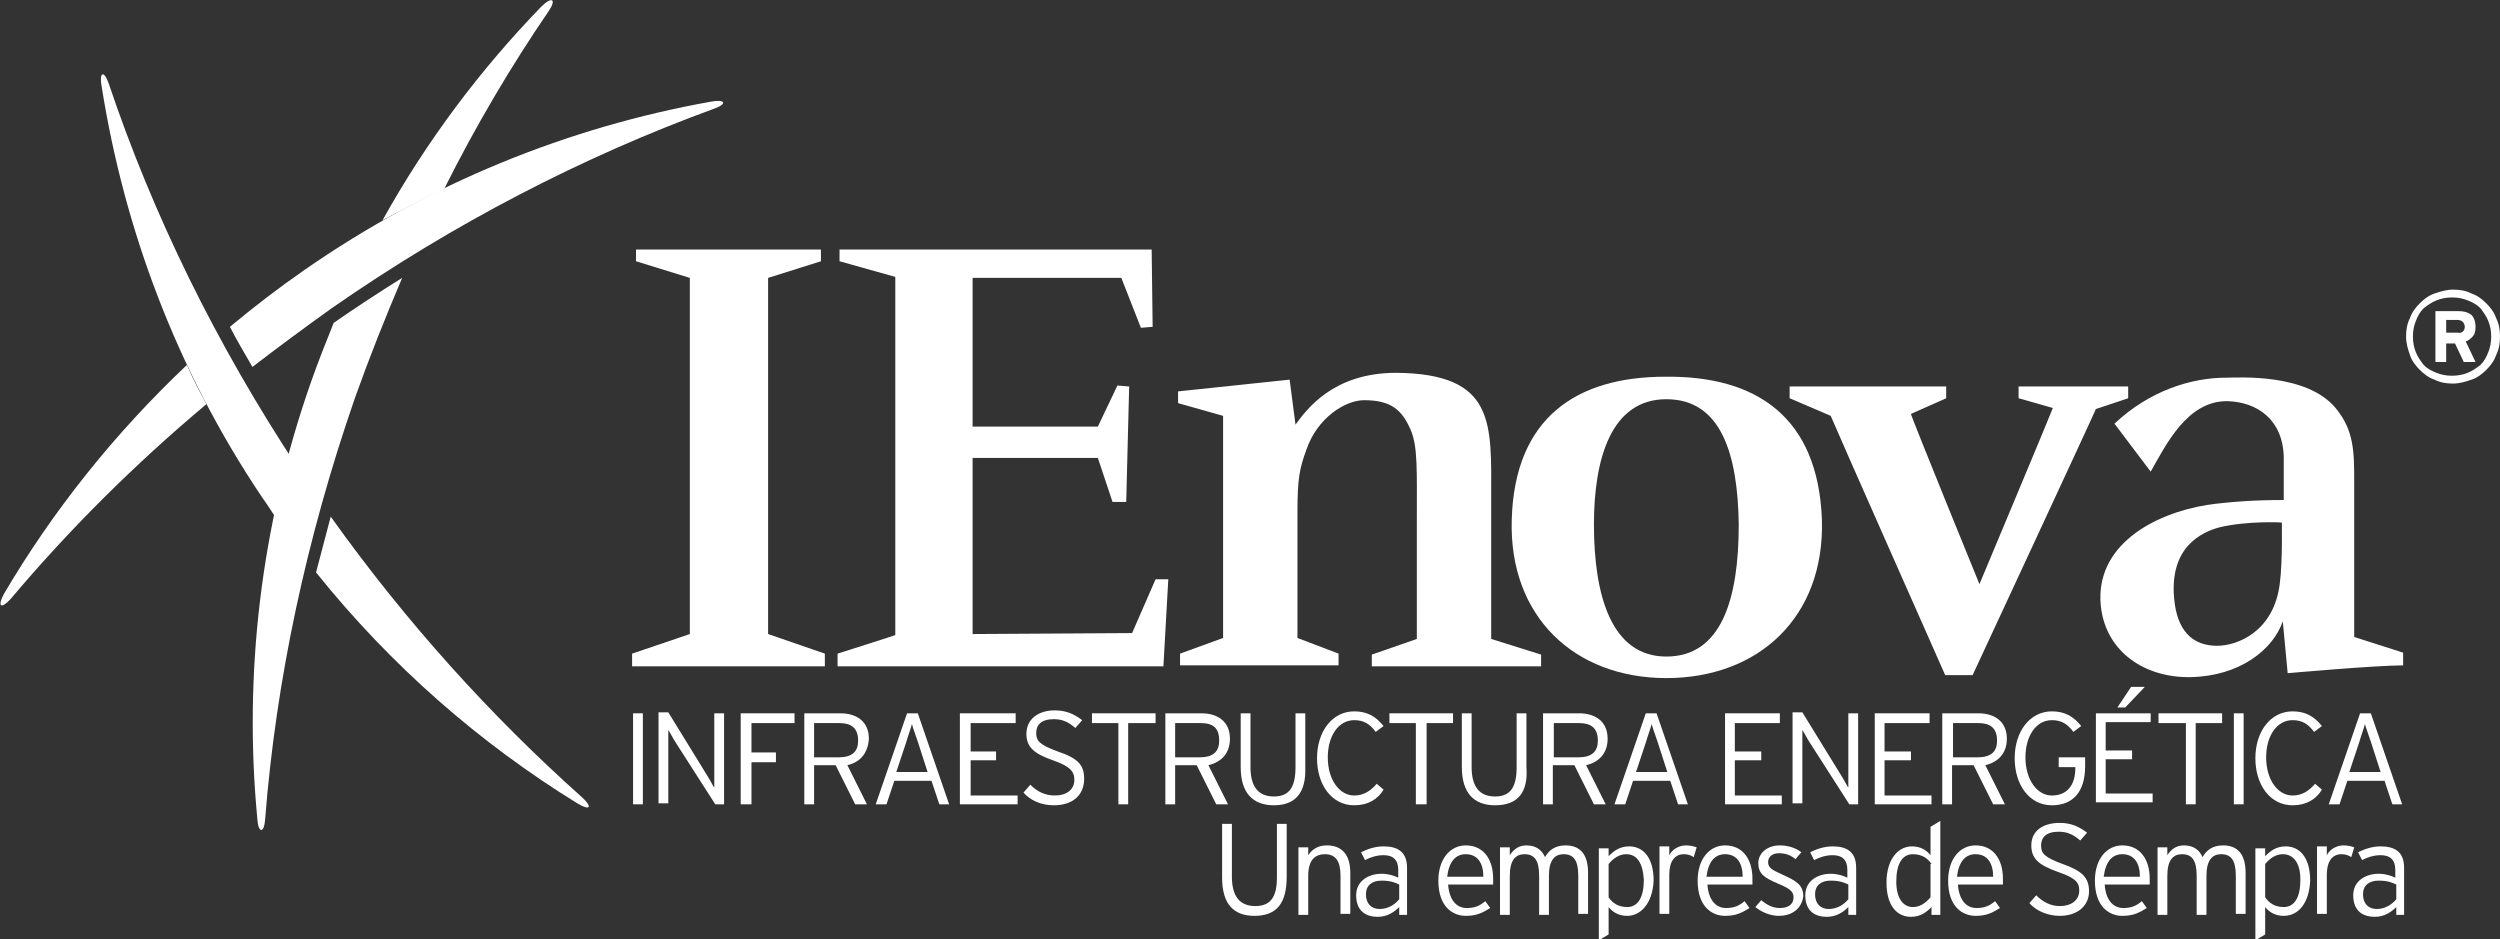
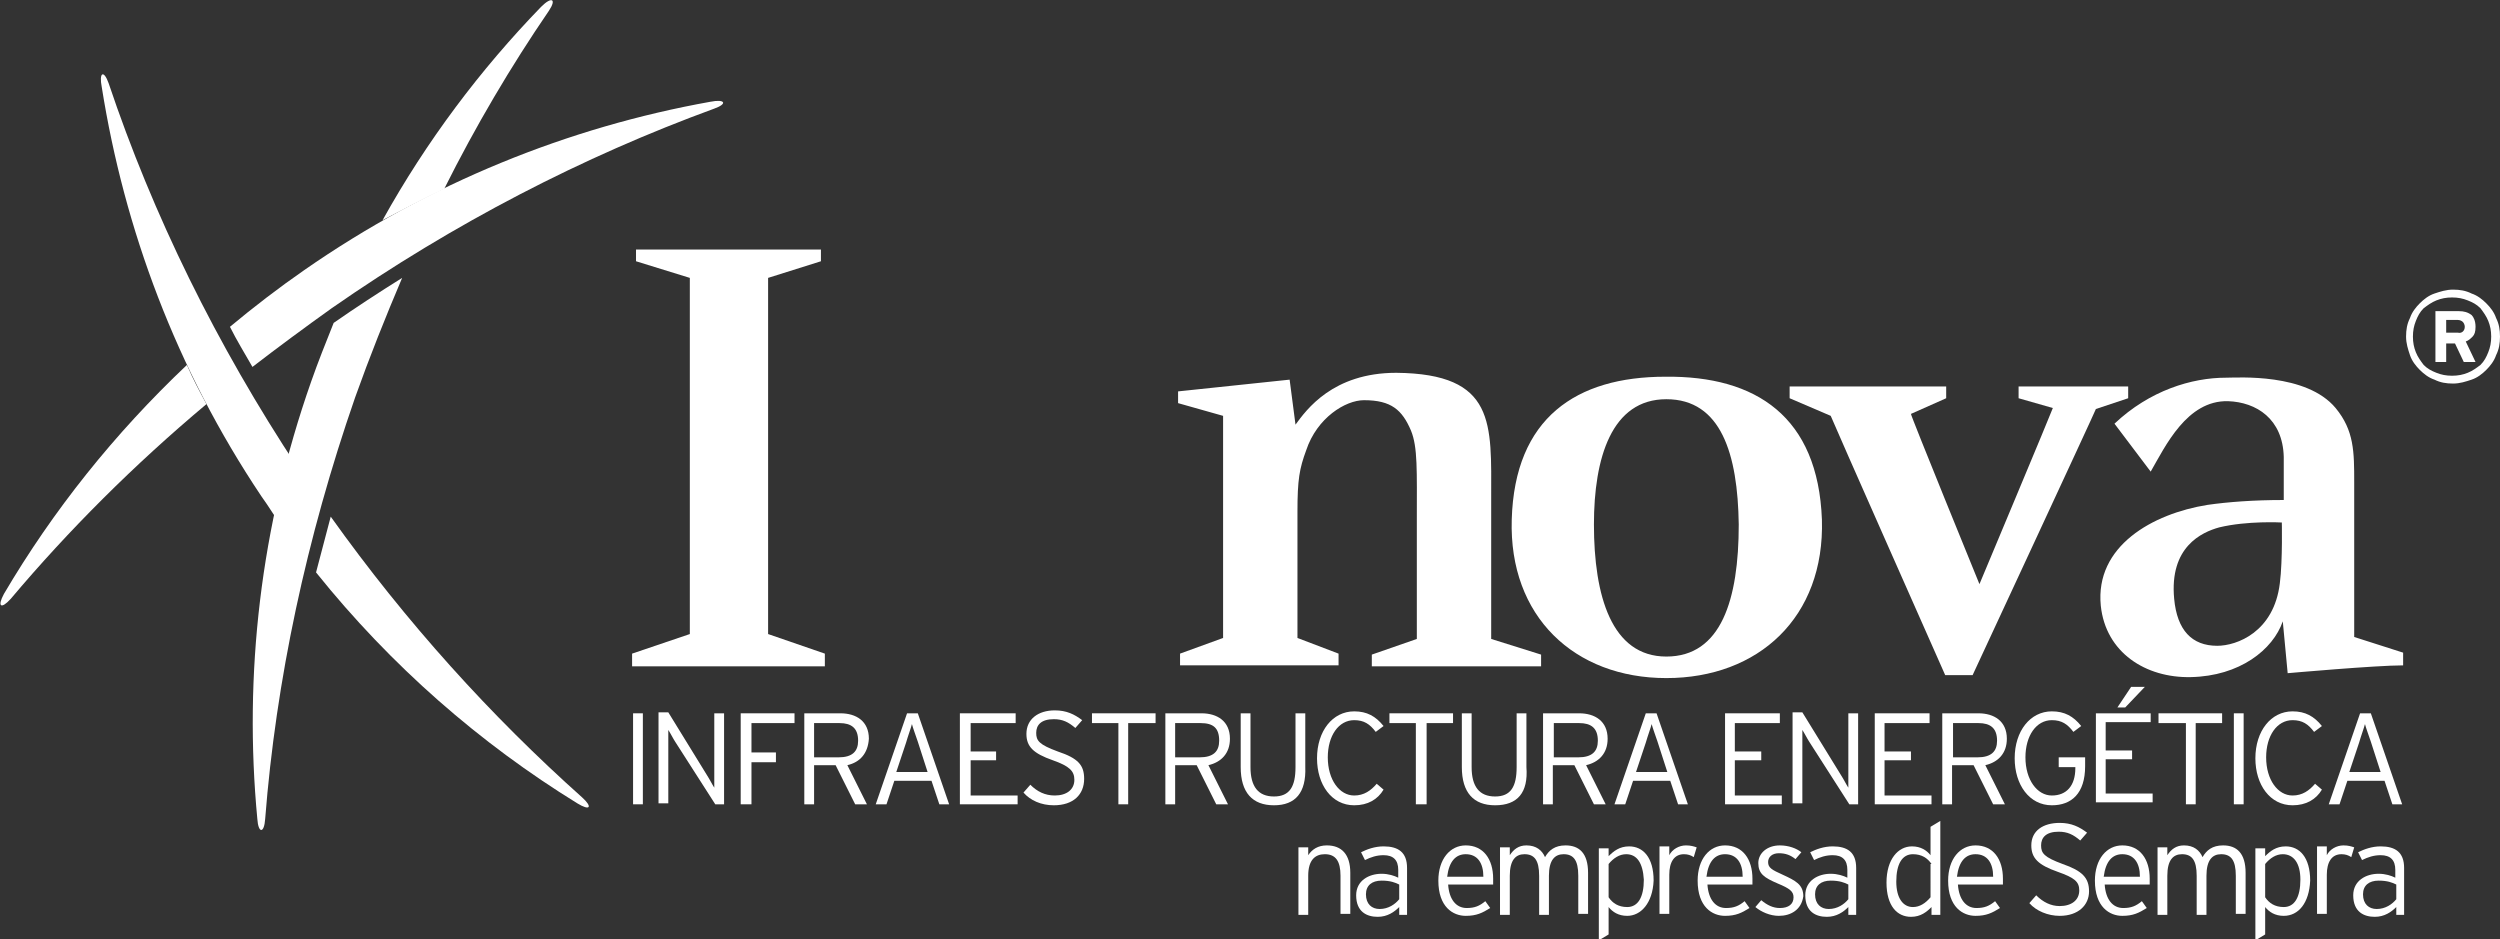
<svg xmlns="http://www.w3.org/2000/svg" version="1.1" id="Layer_1" x="0px" y="0px" viewBox="0 0 255.5 96" style="enable-background:new 0 0 255.5 96;" xml:space="preserve">
  <rect x="0" y="0" width="255.5" height="96" fill="#333333" stroke="none" />
  <style type="text/css">
  .st0{fill:#FFFFFF;}
 </style>
  <g>
    <g>
-       <path class="st0" d="M128.2,93.6c-2.2,0-3.3-1.3-3.3-3.9v-5.5h1v5.4c0,2,0.8,3,2.4,3c1.6,0,2.2-1,2.2-2.9v-5.5h1v5.4    C131.5,92.3,130.5,93.6,128.2,93.6">
-    </path>
      <path class="st0" d="M137,93.5v-4c0-1.5-0.5-2.2-1.6-2.2c-1,0-1.7,0.6-1.7,2.2v4h-1v-6.9h1v0.8c0.4-0.6,1-1,1.9-1    c1.5,0,2.4,0.9,2.4,2.8v4.2H137z">
   </path>
      <path class="st0" d="M143,90.4c-0.4-0.2-0.9-0.4-1.8-0.4c-1,0-1.6,0.5-1.6,1.4c0,1,0.6,1.5,1.4,1.5c0.9,0,1.6-0.5,2-1V90.4z     M143,93.5v-0.8c-0.5,0.5-1.2,1-2.2,1c-1.1,0-2.2-0.5-2.2-2.2c0-1.5,1.3-2.2,2.6-2.2c0.7,0,1.3,0.2,1.7,0.4v-0.8    c0-1-0.5-1.5-1.5-1.5c-0.7,0-1.3,0.2-1.9,0.5l-0.4-0.8c0.6-0.3,1.4-0.6,2.3-0.6c1.5,0,2.4,0.6,2.4,2.2v4.8H143z">
   </path>
      <path class="st0" d="M149.8,87.3c-1,0-1.7,0.7-1.9,2.3h3.7C151.6,88.2,151,87.3,149.8,87.3 M152.6,90.4H148    c0.1,1.5,0.8,2.4,1.9,2.4c0.8,0,1.3-0.2,1.9-0.7l0.5,0.7c-0.8,0.5-1.4,0.8-2.5,0.8c-1.3,0-2.8-0.9-2.8-3.6c0-2.2,1.2-3.6,2.8-3.6    c1.8,0,2.8,1.4,2.8,3.4C152.6,90.1,152.6,90.2,152.6,90.4">
   </path>
      <path class="st0" d="M161.3,93.5v-4c0-1.6-0.5-2.2-1.5-2.2c-0.9,0-1.5,0.6-1.5,2.2v4h-1v-4c0-1.6-0.5-2.2-1.5-2.2    c-0.9,0-1.5,0.6-1.5,2.2v4h-1v-6.9h1v0.8c0.4-0.6,0.9-1,1.7-1c1,0,1.6,0.5,1.9,1.2c0.4-0.7,1-1.2,2.1-1.2c1.4,0,2.3,0.8,2.3,2.8    v4.2H161.3z">
   </path>
      <path class="st0" d="M166.2,87.3c-0.7,0-1.3,0.4-1.8,1v3.4c0.4,0.6,1,1,1.9,1c1.1,0,1.7-1,1.7-2.8    C167.9,88.2,167.3,87.3,166.2,87.3 M166.3,93.6c-0.9,0-1.5-0.4-1.9-0.9v2.8l-1,0.6v-9.4h1v0.8c0.5-0.5,1.1-1,2.1-1    c1.4,0,2.5,1.1,2.5,3.5C168.9,92.3,167.7,93.6,166.3,93.6">
   </path>
      <path class="st0" d="M173.1,87.6c-0.3-0.2-0.6-0.3-1-0.3c-1,0-1.5,0.8-1.5,2.1v4h-1v-6.9h1v0.9c0.3-0.6,1-1,1.7-1    c0.5,0,0.8,0.1,1.1,0.2L173.1,87.6z">
   </path>
      <path class="st0" d="M176.3,87.3c-1,0-1.7,0.7-1.9,2.3h3.7C178.1,88.2,177.5,87.3,176.3,87.3 M179.1,90.4h-4.6    c0.1,1.5,0.8,2.4,1.9,2.4c0.8,0,1.3-0.2,1.9-0.7l0.5,0.7c-0.8,0.5-1.4,0.8-2.5,0.8c-1.3,0-2.8-0.9-2.8-3.6c0-2.2,1.2-3.6,2.8-3.6    c1.8,0,2.8,1.4,2.8,3.4C179.1,90.1,179.1,90.2,179.1,90.4">
   </path>
      <path class="st0" d="M181.8,93.6c-0.9,0-1.8-0.4-2.4-0.9l0.6-0.7c0.6,0.5,1.2,0.8,1.9,0.8c0.9,0,1.4-0.4,1.4-1.1    c0-0.6-0.4-0.9-1.6-1.4c-1.4-0.6-2-1-2-2.1c0-1,0.9-1.8,2.2-1.8c0.9,0,1.7,0.3,2.2,0.7l-0.6,0.7c-0.5-0.4-1-0.6-1.7-0.6    c-0.7,0-1.1,0.4-1.1,0.9c0,0.6,0.4,0.8,1.5,1.3c1.3,0.6,2.1,1,2.1,2.2C184.1,93,183,93.6,181.8,93.6">
   </path>
      <path class="st0" d="M188.9,90.4c-0.4-0.2-0.9-0.4-1.8-0.4c-1,0-1.6,0.5-1.6,1.4c0,1,0.6,1.5,1.4,1.5c0.9,0,1.6-0.5,2-1V90.4z     M188.9,93.5v-0.8c-0.5,0.5-1.2,1-2.2,1c-1.1,0-2.2-0.5-2.2-2.2c0-1.5,1.3-2.2,2.6-2.2c0.7,0,1.3,0.2,1.7,0.4v-0.8    c0-1-0.5-1.5-1.5-1.5c-0.7,0-1.3,0.2-1.9,0.5l-0.4-0.8c0.6-0.3,1.4-0.6,2.3-0.6c1.5,0,2.4,0.6,2.4,2.2v4.8H188.9z">
   </path>
      <path class="st0" d="M197.4,88.3c-0.4-0.6-1-1-1.9-1c-1.1,0-1.7,1-1.7,2.8c0,1.7,0.7,2.6,1.7,2.6c0.7,0,1.3-0.4,1.8-1V88.3z     M197.4,93.5v-0.8c-0.5,0.5-1.1,1-2.1,1c-1.4,0-2.5-1.1-2.5-3.5c0-2.4,1.2-3.7,2.6-3.7c0.9,0,1.5,0.4,1.9,0.9v-2.9l1-0.6v9.6    H197.4z">
   </path>
      <path class="st0" d="M201.9,87.3c-1,0-1.7,0.7-1.9,2.3h3.7C203.7,88.2,203.1,87.3,201.9,87.3 M204.7,90.4h-4.6    c0.1,1.5,0.8,2.4,1.9,2.4c0.8,0,1.3-0.2,1.9-0.7l0.5,0.7c-0.8,0.5-1.4,0.8-2.5,0.8c-1.3,0-2.8-0.9-2.8-3.6c0-2.2,1.2-3.6,2.8-3.6    c1.8,0,2.8,1.4,2.8,3.4C204.7,90.1,204.7,90.2,204.7,90.4">
   </path>
      <path class="st0" d="M210.5,93.6c-1.2,0-2.4-0.5-3.1-1.3l0.7-0.8c0.7,0.7,1.5,1.1,2.4,1.1c1.2,0,2-0.6,2-1.6    c0-0.9-0.5-1.3-2.2-1.9c-2-0.7-2.7-1.4-2.7-2.7c0-1.5,1.2-2.3,2.9-2.3c1.2,0,2,0.4,2.8,1l-0.7,0.8c-0.7-0.6-1.3-0.9-2.2-0.9    c-1.3,0-1.8,0.6-1.8,1.4c0,0.8,0.3,1.2,2.2,1.9c2,0.7,2.7,1.4,2.7,2.8C213.5,92.5,212.4,93.6,210.5,93.6">
   </path>
      <path class="st0" d="M216.9,87.3c-1,0-1.7,0.7-1.9,2.3h3.7C218.7,88.2,218.1,87.3,216.9,87.3 M219.7,90.4h-4.6    c0.1,1.5,0.8,2.4,1.9,2.4c0.8,0,1.3-0.2,1.9-0.7l0.5,0.7c-0.8,0.5-1.4,0.8-2.5,0.8c-1.3,0-2.8-0.9-2.8-3.6c0-2.2,1.2-3.6,2.8-3.6    c1.8,0,2.8,1.4,2.8,3.4C219.7,90.1,219.7,90.2,219.7,90.4">
   </path>
      <path class="st0" d="M228.5,93.5v-4c0-1.6-0.5-2.2-1.5-2.2c-0.9,0-1.5,0.6-1.5,2.2v4h-1v-4c0-1.6-0.5-2.2-1.5-2.2    c-0.9,0-1.5,0.6-1.5,2.2v4h-1v-6.9h1v0.8c0.4-0.6,0.9-1,1.7-1c1,0,1.6,0.5,1.9,1.2c0.4-0.7,1-1.2,2.1-1.2c1.4,0,2.3,0.8,2.3,2.8    v4.2H228.5z">
   </path>
      <path class="st0" d="M233.3,87.3c-0.7,0-1.3,0.4-1.8,1v3.4c0.4,0.6,1,1,1.9,1c1.1,0,1.7-1,1.7-2.8    C235.1,88.2,234.4,87.3,233.3,87.3 M233.4,93.6c-0.9,0-1.5-0.4-1.9-0.9v2.8l-1,0.6v-9.4h1v0.8c0.5-0.5,1.1-1,2.1-1    c1.4,0,2.5,1.1,2.5,3.5C236,92.3,234.9,93.6,233.4,93.6">
   </path>
      <path class="st0" d="M240.3,87.6c-0.3-0.2-0.6-0.3-1-0.3c-1,0-1.5,0.8-1.5,2.1v4h-1v-6.9h1v0.9c0.3-0.6,1-1,1.7-1    c0.5,0,0.8,0.1,1.1,0.2L240.3,87.6z">
   </path>
      <path class="st0" d="M244.9,90.4c-0.4-0.2-0.9-0.4-1.8-0.4c-1,0-1.6,0.5-1.6,1.4c0,1,0.6,1.5,1.4,1.5c0.9,0,1.6-0.5,2-1V90.4z     M244.9,93.5v-0.8c-0.5,0.5-1.2,1-2.2,1c-1.1,0-2.2-0.5-2.2-2.2c0-1.5,1.3-2.2,2.6-2.2c0.7,0,1.3,0.2,1.7,0.4v-0.8    c0-1-0.5-1.5-1.5-1.5c-0.7,0-1.3,0.2-1.9,0.5l-0.4-0.8c0.6-0.3,1.4-0.6,2.3-0.6c1.5,0,2.4,0.6,2.4,2.2v4.8H244.9z">
   </path>
    </g>
    <rect x="64.7" y="72.9" class="st0" width="1" height="9.3">
  </rect>
    <g>
      <path class="st0" d="M73.1,82.2l-4.1-6.4c-0.2-0.3-0.5-0.9-0.7-1.2v0.6v6.9h-1v-9.3h1l4,6.5c0.2,0.3,0.5,0.9,0.7,1.2v-0.6v-7h1    v9.3H73.1z">
   </path>
    </g>
    <polygon class="st0" points="76.8,73.9 76.8,76.9 79.3,76.9 79.3,77.9 76.8,77.9 76.8,82.2 75.7,82.2 75.7,72.9 81.2,72.9    81.2,73.9  ">
  </polygon>
    <g>
      <path class="st0" d="M85.8,73.9h-2.6v3.5h2.5c1.4,0,2-0.6,2-1.7C87.7,74.4,87,73.9,85.8,73.9 M86.6,78.2l2,4h-1.2l-2-4h-2.2v4h-1    v-9.3h3.7c1.6,0,2.9,0.8,2.9,2.6C88.7,77,87.9,77.9,86.6,78.2">
   </path>
      <path class="st0" d="M93.8,75.8c-0.2-0.6-0.5-1.4-0.6-1.8c-0.1,0.4-0.4,1.2-0.6,1.9l-1,3h3.2L93.8,75.8z M96,82.2l-0.8-2.4h-3.8    l-0.8,2.4h-1.1l3.2-9.3h1.1l3.2,9.3H96z">
   </path>
    </g>
    <polygon class="st0" points="98.1,82.2 98.1,72.9 103.8,72.9 103.8,73.9 99.2,73.9 99.2,76.8 101.8,76.8 101.8,77.7 99.2,77.7    99.2,81.3 104,81.3 104,82.2  ">
  </polygon>
    <g>
      <path class="st0" d="M107.7,82.3c-1.3,0-2.4-0.5-3.1-1.3l0.7-0.8c0.7,0.7,1.5,1.1,2.5,1.1c1.2,0,2-0.6,2-1.6c0-0.9-0.5-1.4-2.2-2    c-2-0.7-2.7-1.4-2.7-2.7c0-1.5,1.2-2.4,2.9-2.4c1.2,0,2,0.4,2.8,1l-0.7,0.8c-0.7-0.6-1.3-0.9-2.2-0.9c-1.3,0-1.8,0.6-1.8,1.4    c0,0.8,0.3,1.2,2.2,1.9c2.1,0.7,2.7,1.4,2.7,2.8C110.8,81.2,109.7,82.3,107.7,82.3">
   </path>
    </g>
    <polygon class="st0" points="115.3,73.9 115.3,82.2 114.3,82.2 114.3,73.9 111.6,73.9 111.6,72.9 118.1,72.9 118.1,73.9  ">
  </polygon>
    <g>
      <path class="st0" d="M122.7,73.9h-2.6v3.5h2.5c1.4,0,2-0.6,2-1.7C124.6,74.4,124,73.9,122.7,73.9 M123.5,78.2l2,4h-1.2l-2-4h-2.2    v4h-1v-9.3h3.7c1.6,0,2.9,0.8,2.9,2.6C125.7,77,124.8,77.9,123.5,78.2">
   </path>
      <path class="st0" d="M130.2,82.3c-2.2,0-3.4-1.3-3.4-3.9v-5.5h1v5.5c0,2,0.8,3,2.4,3c1.6,0,2.2-1,2.2-3v-5.5h1v5.5    C133.5,81,132.4,82.3,130.2,82.3">
   </path>
      <path class="st0" d="M138.4,82.3c-2.3,0-3.8-2.1-3.8-4.8c0-2.8,1.6-4.8,3.8-4.8c1.3,0,2.2,0.5,3,1.5l-0.8,0.6    c-0.6-0.8-1.2-1.2-2.2-1.2c-1.6,0-2.7,1.6-2.7,3.8c0,2.3,1.2,3.9,2.7,3.9c1,0,1.7-0.5,2.3-1.2l0.7,0.6    C140.8,81.7,139.8,82.3,138.4,82.3">
   </path>
    </g>
    <polygon class="st0" points="145.8,73.9 145.8,82.2 144.7,82.2 144.7,73.9 142,73.9 142,72.9 148.5,72.9 148.5,73.9  ">
  </polygon>
    <g>
      <path class="st0" d="M152.8,82.3c-2.2,0-3.4-1.3-3.4-3.9v-5.5h1v5.5c0,2,0.8,3,2.4,3c1.6,0,2.2-1,2.2-3v-5.5h1v5.5    C156.2,81,155.1,82.3,152.8,82.3">
   </path>
      <path class="st0" d="M161.4,73.9h-2.6v3.5h2.5c1.4,0,2-0.6,2-1.7C163.3,74.4,162.6,73.9,161.4,73.9 M162.1,78.2l2,4h-1.2l-2-4    h-2.2v4h-1v-9.3h3.7c1.6,0,2.9,0.8,2.9,2.6C164.3,77,163.4,77.9,162.1,78.2">
   </path>
      <path class="st0" d="M169.4,75.8c-0.2-0.6-0.5-1.4-0.6-1.8c-0.1,0.4-0.4,1.2-0.6,1.9l-1,3h3.2L169.4,75.8z M171.5,82.2l-0.8-2.4    h-3.8l-0.8,2.4H165l3.2-9.3h1.1l3.2,9.3H171.5z">
   </path>
    </g>
    <polygon class="st0" points="176.3,82.2 176.3,72.9 181.9,72.9 181.9,73.9 177.3,73.9 177.3,76.8 180,76.8 180,77.7 177.3,77.7    177.3,81.3 182.1,81.3 182.1,82.2  ">
  </polygon>
    <g>
      <path class="st0" d="M189,82.2l-4.1-6.4c-0.2-0.3-0.5-0.9-0.7-1.2v0.6v6.9h-1v-9.3h1l4,6.5c0.2,0.3,0.5,0.9,0.7,1.2v-0.6v-7h1v9.3    H189z">
   </path>
    </g>
    <polygon class="st0" points="191.6,82.2 191.6,72.9 197.2,72.9 197.2,73.9 192.6,73.9 192.6,76.8 195.3,76.8 195.3,77.7    192.6,77.7 192.6,81.3 197.4,81.3 197.4,82.2  ">
  </polygon>
    <g>
      <path class="st0" d="M202.2,73.9h-2.6v3.5h2.5c1.4,0,2-0.6,2-1.7C204.1,74.4,203.4,73.9,202.2,73.9 M202.9,78.2l2,4h-1.2l-2-4    h-2.2v4h-1v-9.3h3.7c1.6,0,2.9,0.8,2.9,2.6C205.1,77,204.2,77.9,202.9,78.2">
   </path>
      <path class="st0" d="M209.7,82.3c-2.3,0-3.8-2.1-3.8-4.8c0-2.8,1.6-4.8,3.8-4.8c1.3,0,2.2,0.5,3,1.5l-0.8,0.6    c-0.6-0.8-1.2-1.2-2.2-1.2c-1.6,0-2.7,1.6-2.7,3.8c0,2.3,1.2,3.9,2.7,3.9s2.4-1,2.4-2.8v-0.1h-1.7v-1h2.7v0.9    C213.1,81.1,211.7,82.3,209.7,82.3">
   </path>
    </g>
    <path class="st0" d="M217.2,72.3h-0.8l1.4-2.1h1.4L217.2,72.3z M214.2,82.2v-9.3h5.6v0.9h-4.6v2.9h2.7v0.9h-2.7v3.5h4.8v0.9H214.2z   ">
  </path>
    <polygon class="st0" points="224.4,73.9 224.4,82.2 223.4,82.2 223.4,73.9 220.6,73.9 220.6,72.9 227.1,72.9 227.1,73.9  ">
  </polygon>
    <rect x="228.3" y="72.9" class="st0" width="1" height="9.3">
  </rect>
    <g>
      <path class="st0" d="M234.3,82.3c-2.3,0-3.8-2.1-3.8-4.8c0-2.8,1.6-4.8,3.8-4.8c1.3,0,2.2,0.5,3,1.5l-0.8,0.6    c-0.6-0.8-1.2-1.2-2.2-1.2c-1.6,0-2.7,1.6-2.7,3.8c0,2.3,1.2,3.9,2.7,3.9c1,0,1.7-0.5,2.3-1.2l0.7,0.6    C236.7,81.7,235.7,82.3,234.3,82.3">
   </path>
      <path class="st0" d="M242.3,75.8c-0.2-0.6-0.5-1.4-0.6-1.8c-0.1,0.4-0.4,1.2-0.6,1.9l-1,3h3.2L242.3,75.8z M244.5,82.2l-0.8-2.4    h-3.8l-0.8,2.4H238l3.2-9.3h1.1l3.2,9.3H244.5z">
   </path>
    </g>
    <polygon class="st0" points="64.6,68.1 64.6,66.8 70.5,64.8 70.5,28.4 65,26.7 65,25.5 83.9,25.5 83.9,26.7 78.5,28.4 78.5,64.8    84.3,66.8 84.3,68.1  ">
  </polygon>
    <g>
-       <path class="st0" d="M117.7,25.5l0.1,7.9l-1.2,0.1l-2-5.1H99.4v15.2h12.8l2-4.2l1.2,0.1l-0.3,11.8h-1.4l-1.5-4.5H99.4v18l16.3-0.1    l2.4-5.5h1.3l-0.5,8.9H85.6v-1.3c0,0,6-1.9,5.9-1.9V28.3l-5.7-1.6v-1.2H117.7z">
-    </path>
      <path class="st0" d="M120.4,41.2v-1.2l11.4-1.2l0.6,4.6c1.1-1.5,3.8-5.3,10.3-5.3c10.2,0.1,9.7,5.2,9.7,12.8v14.4l5.1,1.6v1.2    h-17.3v-1.2l4.6-1.6V53.1c0-5,0.1-7.4-0.6-9.1c-0.9-2.1-2-3.1-4.8-3.1c-1.9,0-4.8,1.8-5.9,5.1c-0.7,1.9-0.9,3-0.9,6.3v12.9    l4.2,1.6v1.2h-16.2v-1.2l4.4-1.6V42.5L120.4,41.2z">
   </path>
      <path class="st0" d="M170.3,67.1c5.6,0,7.4-5.8,7.4-13.5c-0.1-7.2-1.8-12.8-7.4-12.8c-5.6,0-7.4,6-7.4,12.8    C162.9,60.9,164.7,67.1,170.3,67.1 M186.2,53.1c0.3,10-6.5,16.2-15.9,16.2c-9.4,0-16.1-6.3-15.8-16.2c0.3-10.4,6.6-14.6,15.7-14.6    C179.5,38.4,185.8,42.6,186.2,53.1">
   </path>
      <path class="st0" d="M198.9,39.5v1.2l-3.6,1.6c-0.1,0,7,17.4,7,17.4s7.5-17.9,7.5-18l-3.5-1v-1.2h11.2v1.2l-3.3,1.1    c0,0.1-12.6,27.2-12.6,27.2h-2.8c0,0-11.7-26.4-11.7-26.5l-4.2-1.8v-1.2H198.9z">
   </path>
      <path class="st0" d="M222.2,61.2c0.3,3.2,1.8,4.8,4.4,4.8c2,0,5.8-1.4,6.4-6.4c0.3-2.3,0.2-6.6,0.2-6.2c0,0-3.5-0.2-6.4,0.5    C225,54.4,221.7,55.9,222.2,61.2 M227.5,38.6c1.2,0,8.2-0.5,11.2,3.1c1.9,2.3,1.9,4.5,1.9,7.6v15.8l5,1.6V68    c-2.8,0-11.8,0.8-11.8,0.8l-0.5-5.3c-1,2.9-4.4,5.6-9.4,5.7c-4.6,0.1-8.7-2.5-9.2-7.3c-0.6-6.1,5.3-9.4,10.9-10.3    c2.1-0.3,4.7-0.5,7.8-0.5v-4.4c-0.1-3.9-2.8-5.6-5.7-5.7c-4.2-0.1-6.4,4.6-7.9,7.2l-3.7-4.9C219.7,39.9,224,38.6,227.5,38.6">
   </path>
      <path class="st0" d="M251.9,33.4c0-0.2-0.1-0.4-0.2-0.5c-0.1-0.1-0.3-0.2-0.5-0.2h-1.2v1.3h1.2C251.6,34.1,251.9,33.8,251.9,33.4     M253,33.4c0,0.5-0.1,0.8-0.3,1c-0.2,0.2-0.4,0.4-0.7,0.5l1,2.1h-1.2l-0.9-1.9h-0.9v1.9h-1.1v-5.2h2.4c0.5,0,0.9,0.1,1.3,0.4    C252.8,32.4,253,32.8,253,33.4 M254.6,34.4c0-0.6-0.1-1.1-0.3-1.6c-0.2-0.5-0.5-0.9-0.8-1.3c-0.4-0.4-0.8-0.6-1.3-0.8    c-0.5-0.2-1-0.3-1.6-0.3c-0.6,0-1.1,0.1-1.6,0.3c-0.5,0.2-0.9,0.5-1.3,0.8c-0.4,0.4-0.6,0.8-0.8,1.3c-0.2,0.5-0.3,1-0.3,1.6    c0,0.6,0.1,1.1,0.3,1.6c0.2,0.5,0.5,0.9,0.8,1.3c0.4,0.4,0.8,0.6,1.3,0.8c0.5,0.2,1,0.3,1.6,0.3c0.6,0,1.1-0.1,1.6-0.3    c0.5-0.2,0.9-0.5,1.3-0.8c0.4-0.4,0.6-0.8,0.8-1.3C254.5,35.5,254.6,35,254.6,34.4 M255.5,34.4c0,0.7-0.1,1.3-0.4,1.9    c-0.2,0.6-0.6,1.1-1,1.5c-0.4,0.4-0.9,0.8-1.5,1c-0.6,0.2-1.2,0.4-1.9,0.4c-0.7,0-1.3-0.1-1.9-0.4c-0.6-0.2-1.1-0.6-1.5-1    c-0.4-0.4-0.8-0.9-1-1.5c-0.2-0.6-0.4-1.2-0.4-1.9c0-0.7,0.1-1.3,0.4-1.9c0.2-0.6,0.6-1.1,1-1.5c0.4-0.4,0.9-0.8,1.5-1    c0.6-0.2,1.2-0.4,1.9-0.4c0.7,0,1.3,0.1,1.9,0.4c0.6,0.2,1.1,0.6,1.5,1c0.4,0.4,0.8,0.9,1,1.5C255.4,33.1,255.5,33.7,255.5,34.4">
   </path>
      <path class="st0" d="M45.4,19.3c3.2-6.4,6.8-12.5,10.7-18.2c0.8-1.2,0.3-1.5-0.8-0.4c-6.2,6.4-11.7,13.7-16.2,21.8    C41.2,21.4,43.3,20.3,45.4,19.3">
   </path>
      <path class="st0" d="M19.1,37.3c-7.4,7-13.7,14.9-18.7,23.4c-0.7,1.3-0.3,1.6,0.7,0.5c5.9-7,12.6-13.7,20-19.9    C20.4,40,19.7,38.7,19.1,37.3">
   </path>
      <path class="st0" d="M72.6,10.4C58.1,13,43.9,18.7,31.1,27.6c-2.6,1.8-5.2,3.8-7.6,5.8c0.7,1.4,1.5,2.7,2.3,4.1c2.6-2,5.3-4,8.1-6    C46.4,22.8,59.6,16,73,11.1C74.4,10.6,74.1,10.1,72.6,10.4">
   </path>
      <path class="st0" d="M30.5,47.9c-8.4-12.7-14.9-26-19.4-39.4c-0.5-1.4-1-1.1-0.7,0.4c2.3,14.5,7.6,28.8,16.3,41.8    c0.8,1.1,1.5,2.3,2.3,3.4C29.4,52,29.9,49.9,30.5,47.9">
   </path>
      <path class="st0" d="M59.5,81.5c-9.3-8.3-18-17.9-25.7-28.7c-0.5,1.9-1,3.8-1.5,5.7C40,68.1,49.1,76,59,82.1    C60.3,82.9,60.6,82.5,59.5,81.5">
   </path>
      <path class="st0" d="M34.1,33c-0.8,2-1.6,4-2.3,6c-5.2,14.8-6.9,30-5.5,44.7c0.1,1.5,0.7,1.5,0.8,0c1.1-14.1,4.2-28.7,9.2-43.1    c1.5-4.2,3.1-8.2,4.8-12.2C38.7,29.9,36.4,31.4,34.1,33">
   </path>
    </g>
  </g>
</svg>